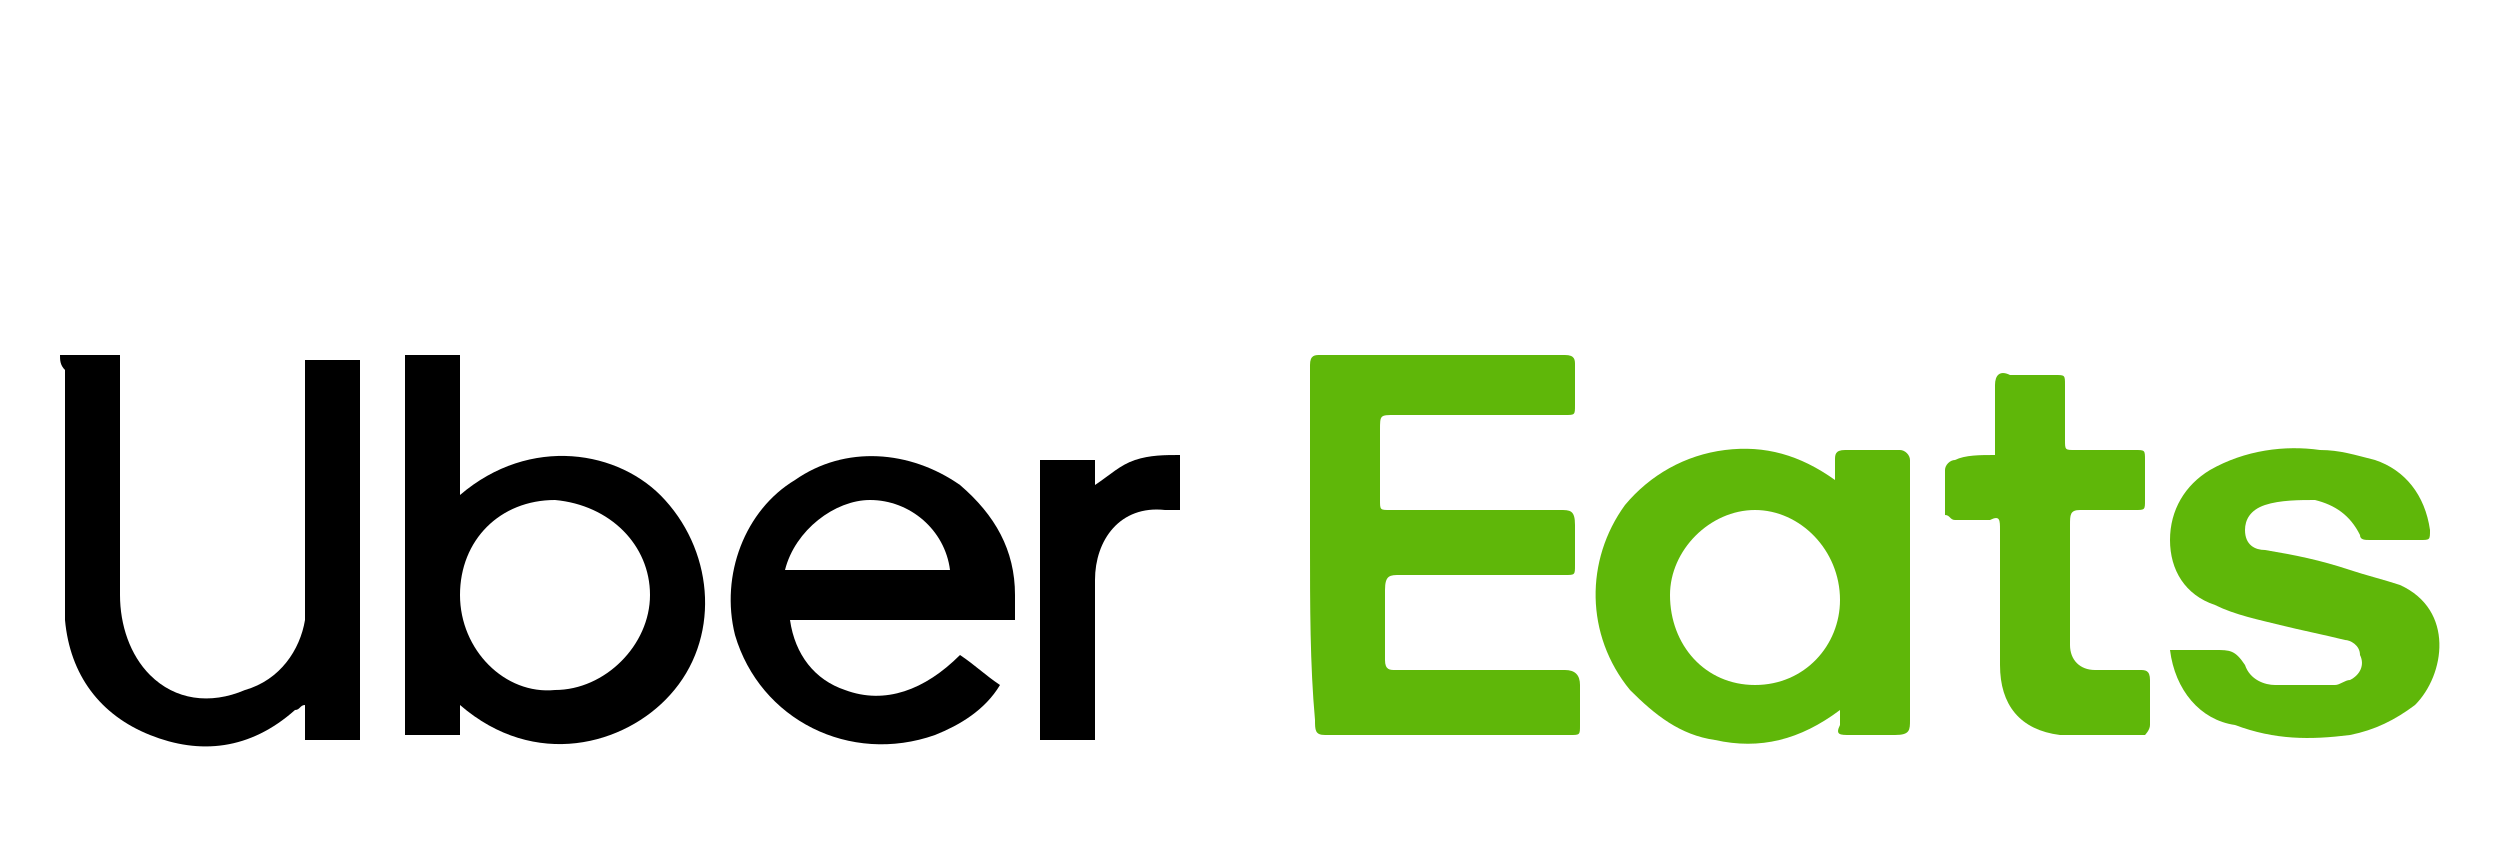
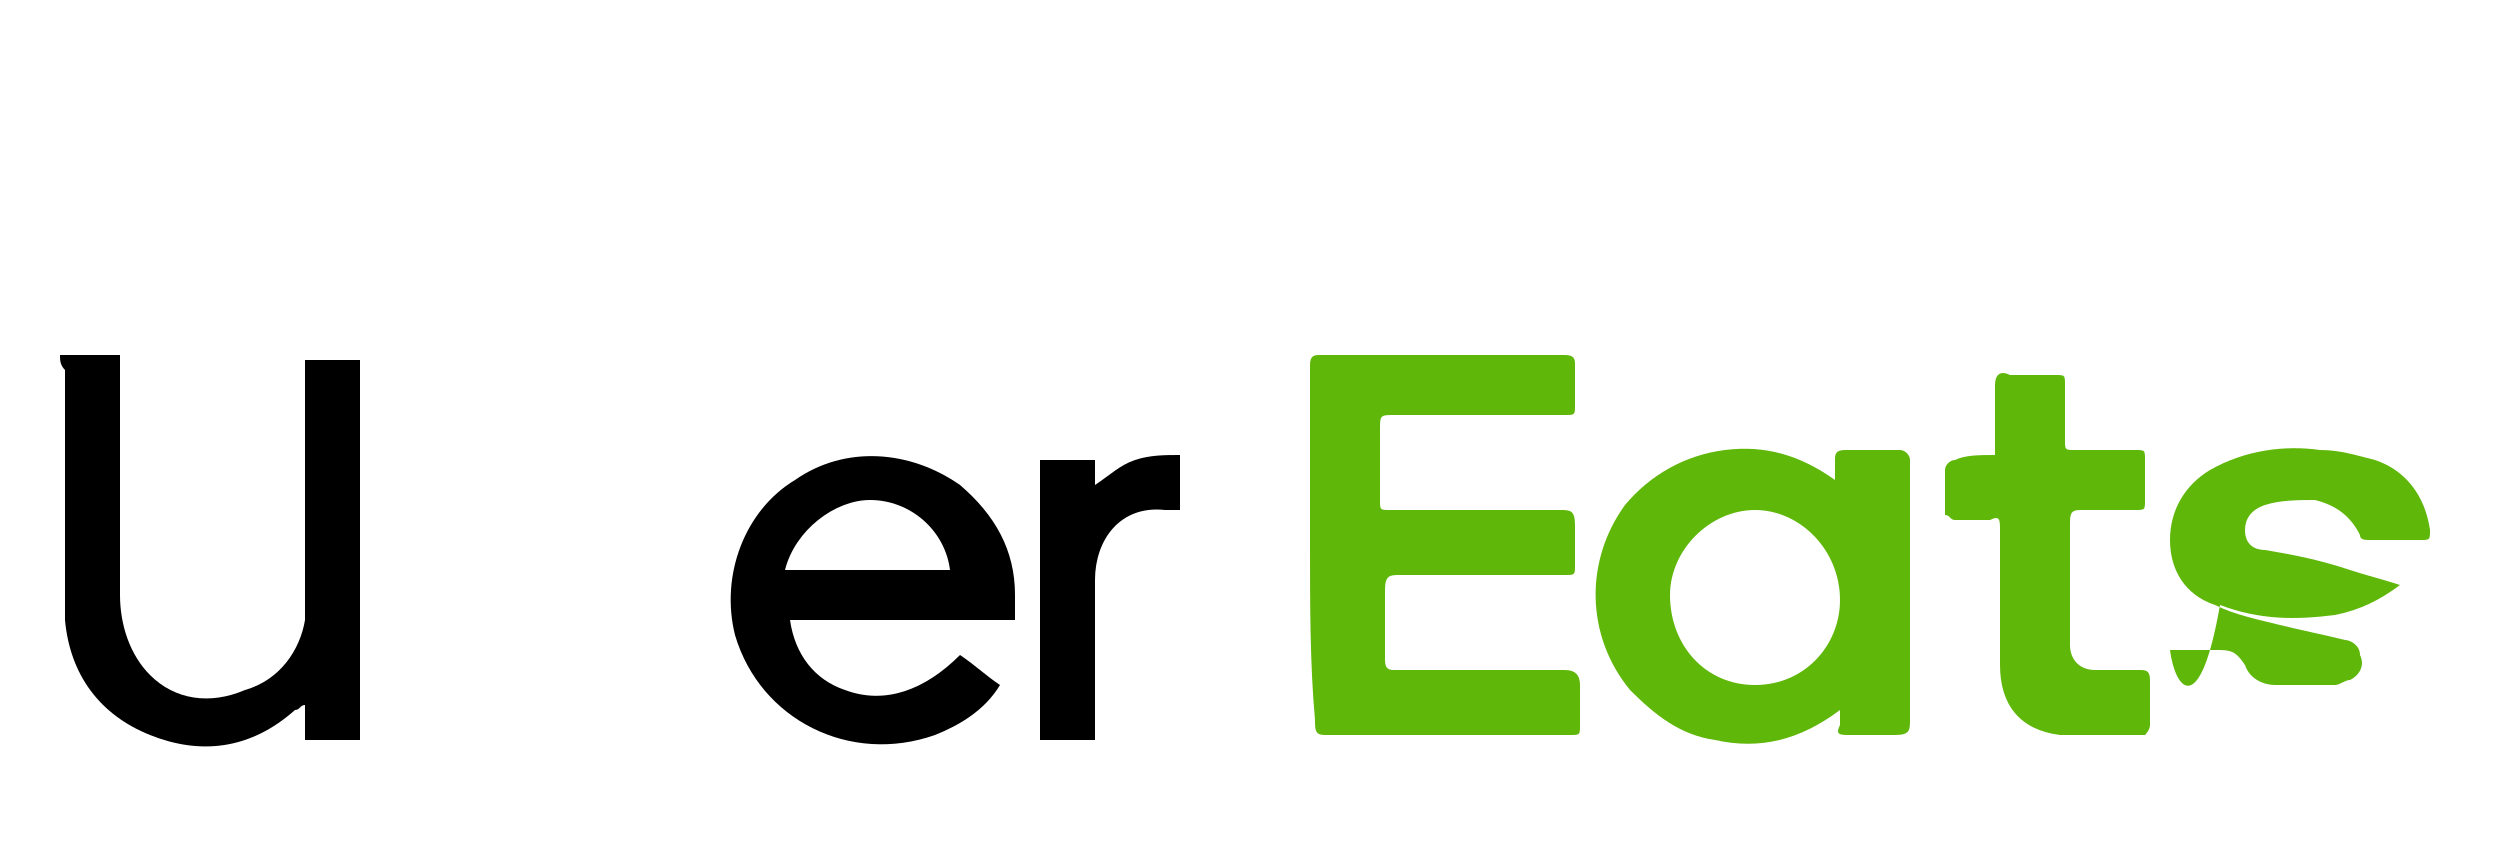
<svg xmlns="http://www.w3.org/2000/svg" version="1.0" id="Livello_1" x="0px" y="0px" width="50px" height="17px" viewBox="0 0 50 17" style="enable-background:new 0 0 50 17;" xml:space="preserve">
  <g>
    <path style="fill:#5FB709;" d="M26.2,10.9c0-1.2,0-2.4,0-3.6c0-0.2,0.1-0.2,0.2-0.2c1.6,0,3.2,0,4.9,0c0.2,0,0.2,0.1,0.2,0.2   c0,0.3,0,0.5,0,0.8c0,0.2,0,0.2-0.2,0.2c-1.1,0-2.3,0-3.4,0c-0.3,0-0.3,0-0.3,0.3c0,0.5,0,0.9,0,1.4c0,0.2,0,0.2,0.2,0.2   c1.1,0,2.2,0,3.4,0c0.2,0,0.3,0,0.3,0.3c0,0.3,0,0.5,0,0.8c0,0.2,0,0.2-0.2,0.2c-1.1,0-2.2,0-3.3,0c-0.2,0-0.3,0-0.3,0.3   c0,0.5,0,1,0,1.4c0,0.2,0.1,0.2,0.2,0.2c1.1,0,2.3,0,3.4,0c0.2,0,0.3,0.1,0.3,0.3c0,0.3,0,0.5,0,0.8c0,0.2,0,0.2-0.2,0.2   c-1.6,0-3.2,0-4.9,0c-0.2,0-0.2-0.1-0.2-0.3C26.2,13.3,26.2,12.1,26.2,10.9z" />
    <path style="fill:#5FB709;" d="M36.8,14.2c-0.8,0.6-1.6,0.8-2.5,0.6c-0.7-0.1-1.2-0.5-1.7-1c-0.9-1.1-0.9-2.6-0.1-3.7   c0.5-0.6,1.2-1,2-1.1c0.8-0.1,1.5,0.1,2.2,0.6c0-0.2,0-0.3,0-0.4c0-0.1,0-0.2,0.2-0.2c0.4,0,0.7,0,1.1,0c0.1,0,0.2,0.1,0.2,0.2   c0,0.3,0,0.6,0,0.9c0,1.4,0,2.9,0,4.3c0,0.2,0,0.3-0.3,0.3c-0.3,0-0.6,0-0.9,0c-0.2,0-0.3,0-0.2-0.2C36.8,14.4,36.8,14.4,36.8,14.2   z M35.1,13.7c1,0,1.7-0.8,1.7-1.7c0-1-0.8-1.8-1.7-1.8c-0.9,0-1.7,0.8-1.7,1.7C33.4,12.9,34.1,13.7,35.1,13.7z" />
    <path d="M1.2,7.1c0.4,0,0.8,0,1.2,0c0,0.1,0,0.2,0,0.3c0,1.5,0,3,0,4.5c0,0.6,0.2,1.2,0.6,1.6c0.5,0.5,1.2,0.6,1.9,0.3   c0.7-0.2,1.1-0.8,1.2-1.4c0-0.2,0-0.3,0-0.5c0-1.5,0-2.9,0-4.4c0-0.1,0-0.2,0-0.3c0.4,0,0.8,0,1.1,0c0,2.5,0,5.1,0,7.6   c-0.4,0-0.7,0-1.1,0c0-0.2,0-0.4,0-0.7C6,14.1,6,14.2,5.9,14.2C5,15,4,15.1,3,14.7c-1-0.4-1.6-1.2-1.7-2.3c0-0.2,0-0.4,0-0.6   c0-1.5,0-2.9,0-4.4C1.2,7.3,1.2,7.2,1.2,7.1z" />
-     <path d="M9.2,9.9c1.4-1.2,3.2-0.9,4.1,0.1c1,1.1,1.1,2.8,0.1,3.9c-0.9,1-2.7,1.5-4.2,0.2c0,0.2,0,0.4,0,0.6c-0.4,0-0.7,0-1.1,0   c0-2.5,0-5.1,0-7.6c0.4,0,0.7,0,1.1,0C9.2,8,9.2,8.9,9.2,9.9z M11.1,10c-1.1,0-1.9,0.8-1.9,1.9c0,1.1,0.9,2,1.9,1.9   c1,0,1.9-0.9,1.9-1.9C13,10.9,12.2,10.1,11.1,10z" />
-     <path style="fill:#5FB709;" d="M43.4,13c0.1,0,0.2,0,0.2,0c0.2,0,0.5,0,0.7,0c0.3,0,0.4,0,0.6,0.3c0.1,0.3,0.4,0.4,0.6,0.4   c0.4,0,0.8,0,1.2,0c0.1,0,0.2-0.1,0.3-0.1c0.2-0.1,0.3-0.3,0.2-0.5c0-0.2-0.2-0.3-0.3-0.3c-0.4-0.1-0.9-0.2-1.3-0.3   c-0.4-0.1-0.9-0.2-1.3-0.4c-0.6-0.2-0.9-0.7-0.9-1.3c0-0.6,0.3-1.1,0.8-1.4C44.9,9,45.7,8.9,46.4,9c0.4,0,0.7,0.1,1.1,0.2   c0.6,0.2,1,0.7,1.1,1.4c0,0.2,0,0.2-0.2,0.2c-0.3,0-0.7,0-1,0c-0.1,0-0.2,0-0.2-0.1c-0.2-0.4-0.5-0.6-0.9-0.7c-0.3,0-0.7,0-1,0.1   c-0.3,0.1-0.4,0.3-0.4,0.5c0,0.3,0.2,0.4,0.4,0.4c0.6,0.1,1.1,0.2,1.7,0.4c0.3,0.1,0.7,0.2,1,0.3c1.1,0.5,0.9,1.8,0.3,2.4   c-0.4,0.3-0.8,0.5-1.3,0.6c-0.8,0.1-1.5,0.1-2.3-0.2C44,14.4,43.5,13.8,43.4,13z" />
+     <path style="fill:#5FB709;" d="M43.4,13c0.1,0,0.2,0,0.2,0c0.2,0,0.5,0,0.7,0c0.3,0,0.4,0,0.6,0.3c0.1,0.3,0.4,0.4,0.6,0.4   c0.4,0,0.8,0,1.2,0c0.1,0,0.2-0.1,0.3-0.1c0.2-0.1,0.3-0.3,0.2-0.5c0-0.2-0.2-0.3-0.3-0.3c-0.4-0.1-0.9-0.2-1.3-0.3   c-0.4-0.1-0.9-0.2-1.3-0.4c-0.6-0.2-0.9-0.7-0.9-1.3c0-0.6,0.3-1.1,0.8-1.4C44.9,9,45.7,8.9,46.4,9c0.4,0,0.7,0.1,1.1,0.2   c0.6,0.2,1,0.7,1.1,1.4c0,0.2,0,0.2-0.2,0.2c-0.3,0-0.7,0-1,0c-0.1,0-0.2,0-0.2-0.1c-0.2-0.4-0.5-0.6-0.9-0.7c-0.3,0-0.7,0-1,0.1   c-0.3,0.1-0.4,0.3-0.4,0.5c0,0.3,0.2,0.4,0.4,0.4c0.6,0.1,1.1,0.2,1.7,0.4c0.3,0.1,0.7,0.2,1,0.3c-0.4,0.3-0.8,0.5-1.3,0.6c-0.8,0.1-1.5,0.1-2.3-0.2C44,14.4,43.5,13.8,43.4,13z" />
    <path d="M19.2,13.1c0.3,0.2,0.5,0.4,0.8,0.6c-0.3,0.5-0.8,0.8-1.3,1c-1.7,0.6-3.5-0.3-4-2c-0.3-1.2,0.2-2.5,1.2-3.1   c1-0.7,2.3-0.6,3.3,0.1c0.7,0.6,1.1,1.3,1.1,2.2c0,0.2,0,0.3,0,0.5c-1.5,0-3,0-4.5,0c0.1,0.7,0.5,1.2,1.1,1.4   C17.7,14.1,18.5,13.8,19.2,13.1z M15.7,11.4c1.1,0,2.2,0,3.3,0c-0.1-0.8-0.8-1.4-1.6-1.4C16.7,10,15.9,10.6,15.7,11.4z" />
    <path style="fill:#5FB709;" d="M39.9,9.1c0-0.5,0-0.9,0-1.4c0-0.2,0.1-0.3,0.3-0.2c0.3,0,0.6,0,0.9,0c0.2,0,0.2,0,0.2,0.2   c0,0.4,0,0.8,0,1.1c0,0.2,0,0.2,0.2,0.2c0.4,0,0.8,0,1.2,0c0.2,0,0.2,0,0.2,0.2c0,0.3,0,0.6,0,0.8c0,0.2,0,0.2-0.2,0.2   c-0.4,0-0.8,0-1.1,0c-0.2,0-0.2,0.1-0.2,0.3c0,0.8,0,1.6,0,2.4c0,0.3,0.2,0.5,0.5,0.5c0.3,0,0.6,0,0.9,0c0.1,0,0.2,0,0.2,0.2   c0,0.3,0,0.6,0,0.9c0,0.1-0.1,0.2-0.1,0.2c-0.6,0-1.1,0-1.7,0c-0.8-0.1-1.2-0.6-1.2-1.4c0-0.9,0-1.8,0-2.7c0-0.2,0-0.3-0.2-0.2   c-0.2,0-0.5,0-0.7,0c-0.1,0-0.1-0.1-0.2-0.1c0-0.3,0-0.6,0-0.9c0-0.1,0.1-0.2,0.2-0.2C39.3,9.1,39.6,9.1,39.9,9.1z" />
    <path d="M20.8,9.2c0.4,0,0.7,0,1.1,0c0,0.2,0,0.4,0,0.5c0.3-0.2,0.5-0.4,0.8-0.5c0.3-0.1,0.6-0.1,0.9-0.1c0,0.4,0,0.7,0,1.1   c-0.1,0-0.2,0-0.3,0c-0.9-0.1-1.4,0.6-1.4,1.4c0,1,0,2,0,3c0,0.1,0,0.1,0,0.2c-0.4,0-0.7,0-1.1,0C20.8,12.9,20.8,11.1,20.8,9.2z" />
  </g>
</svg>